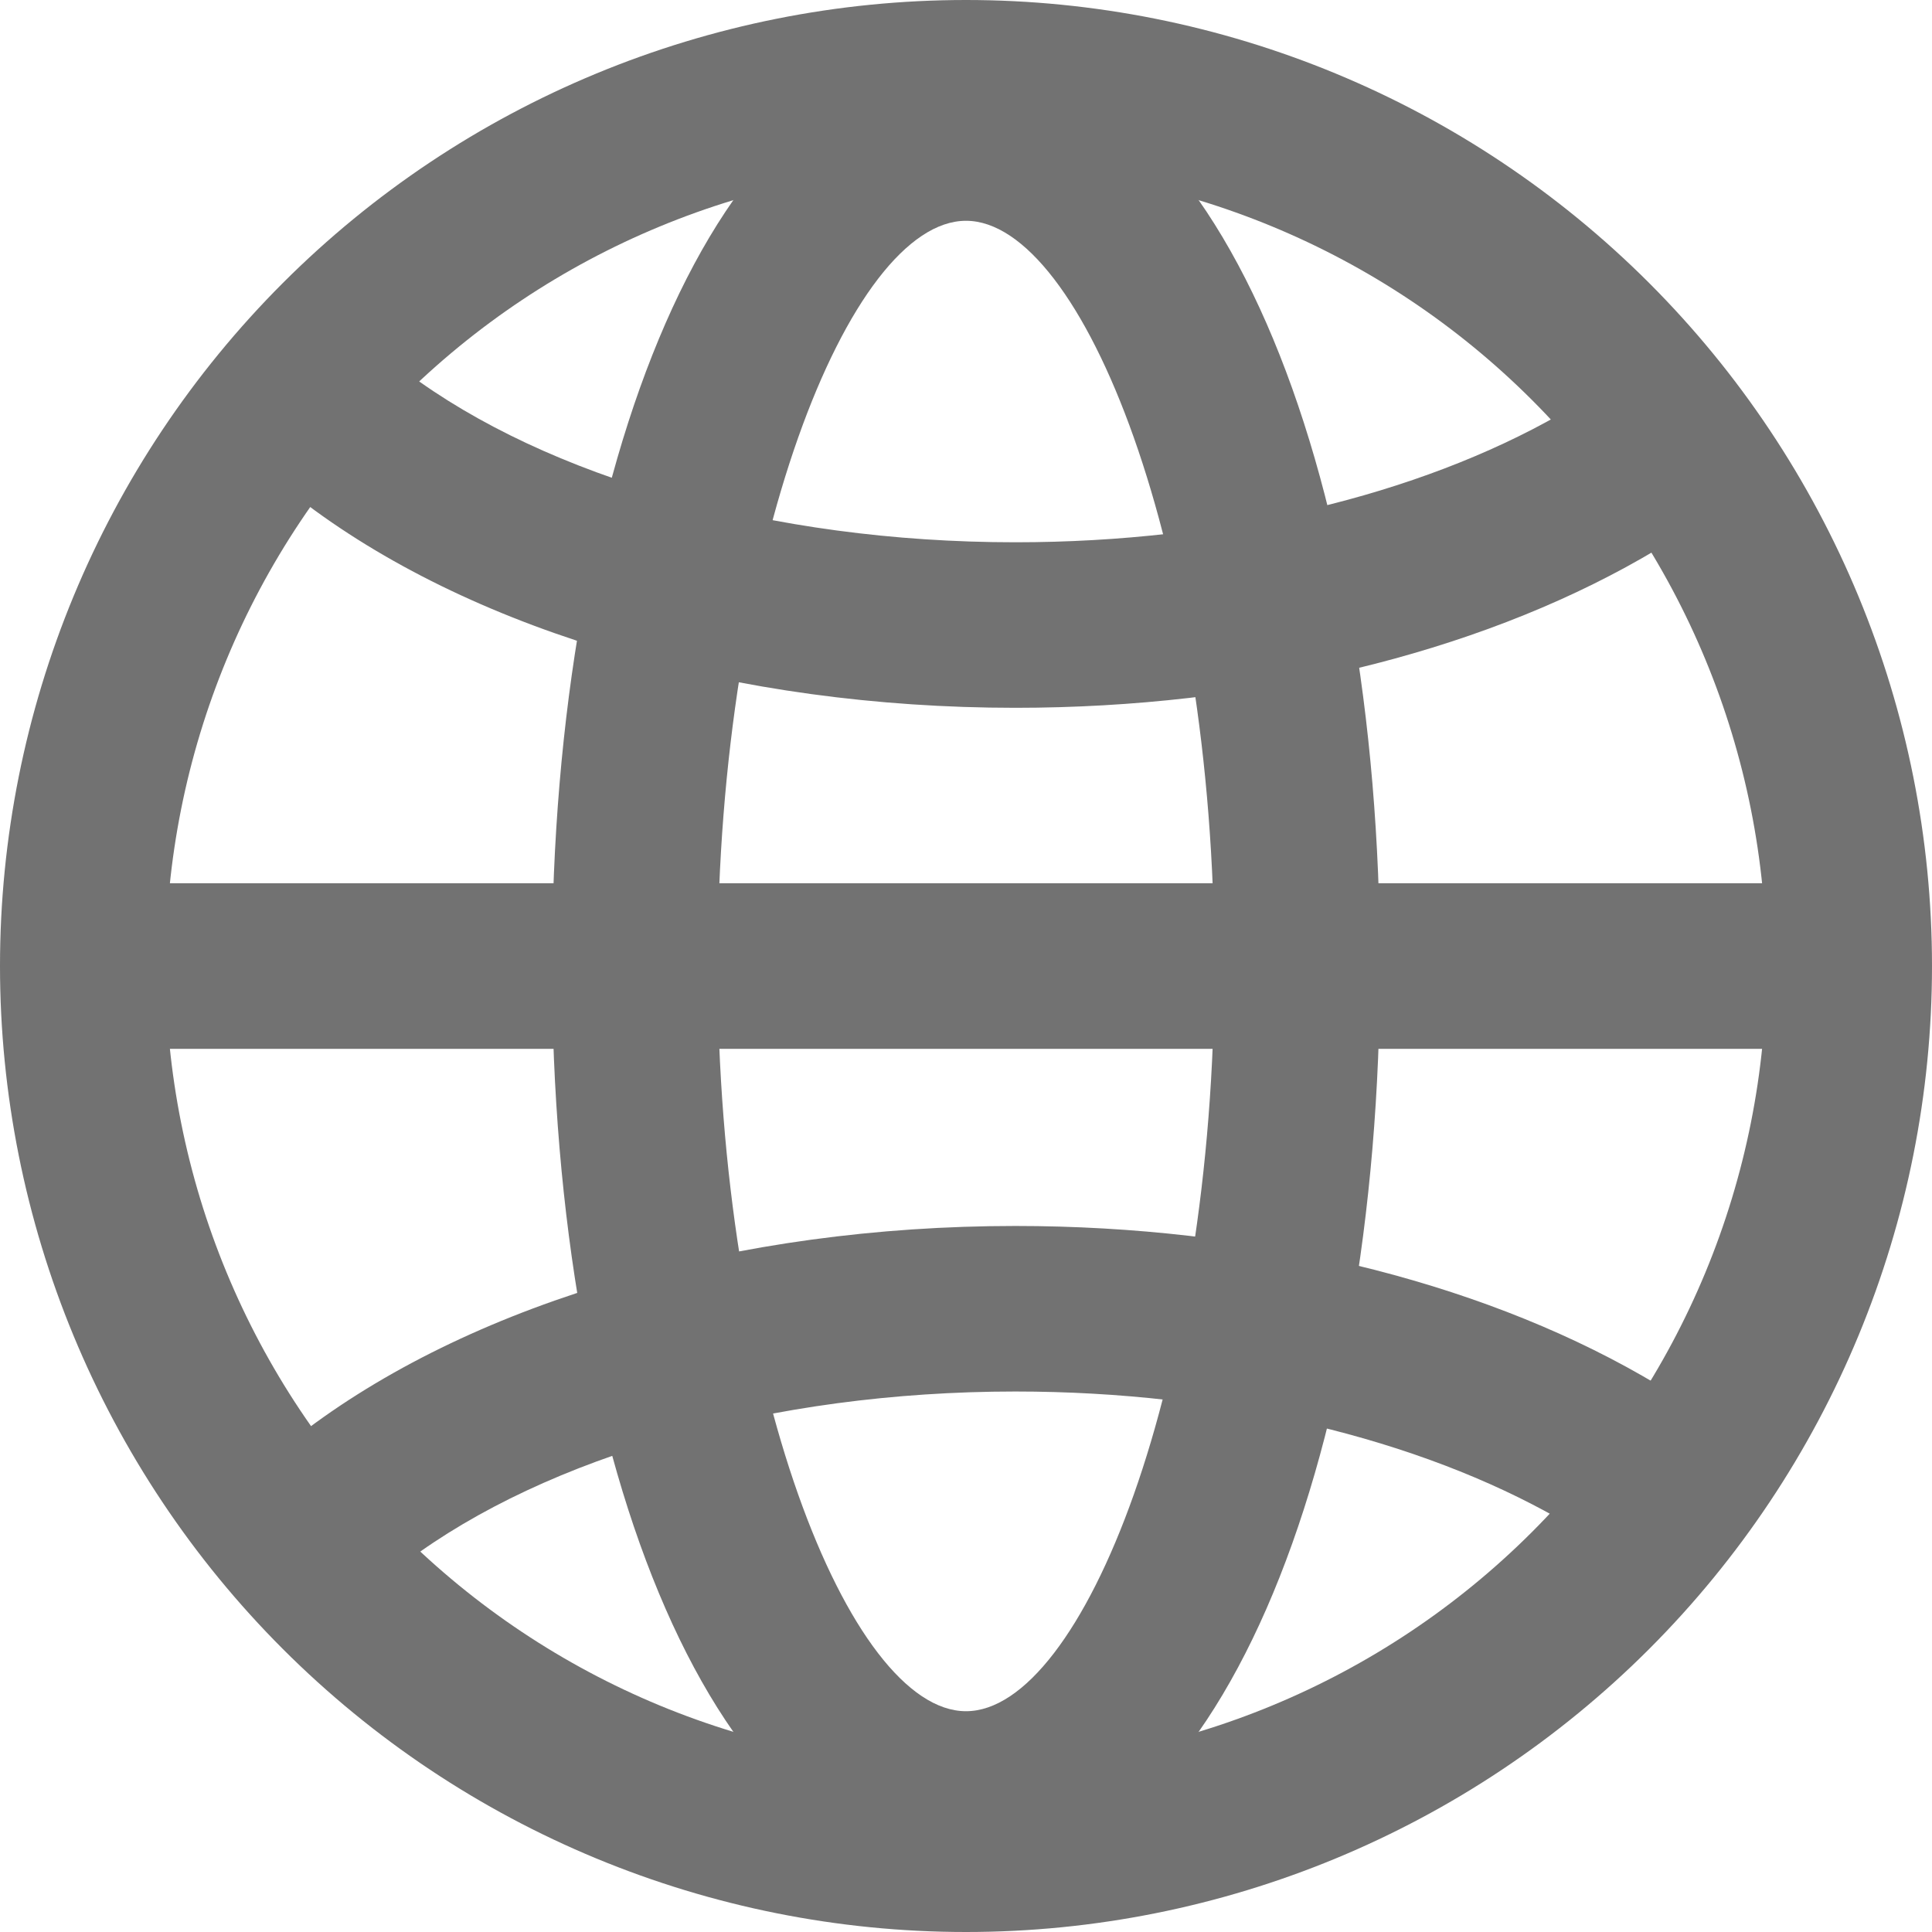
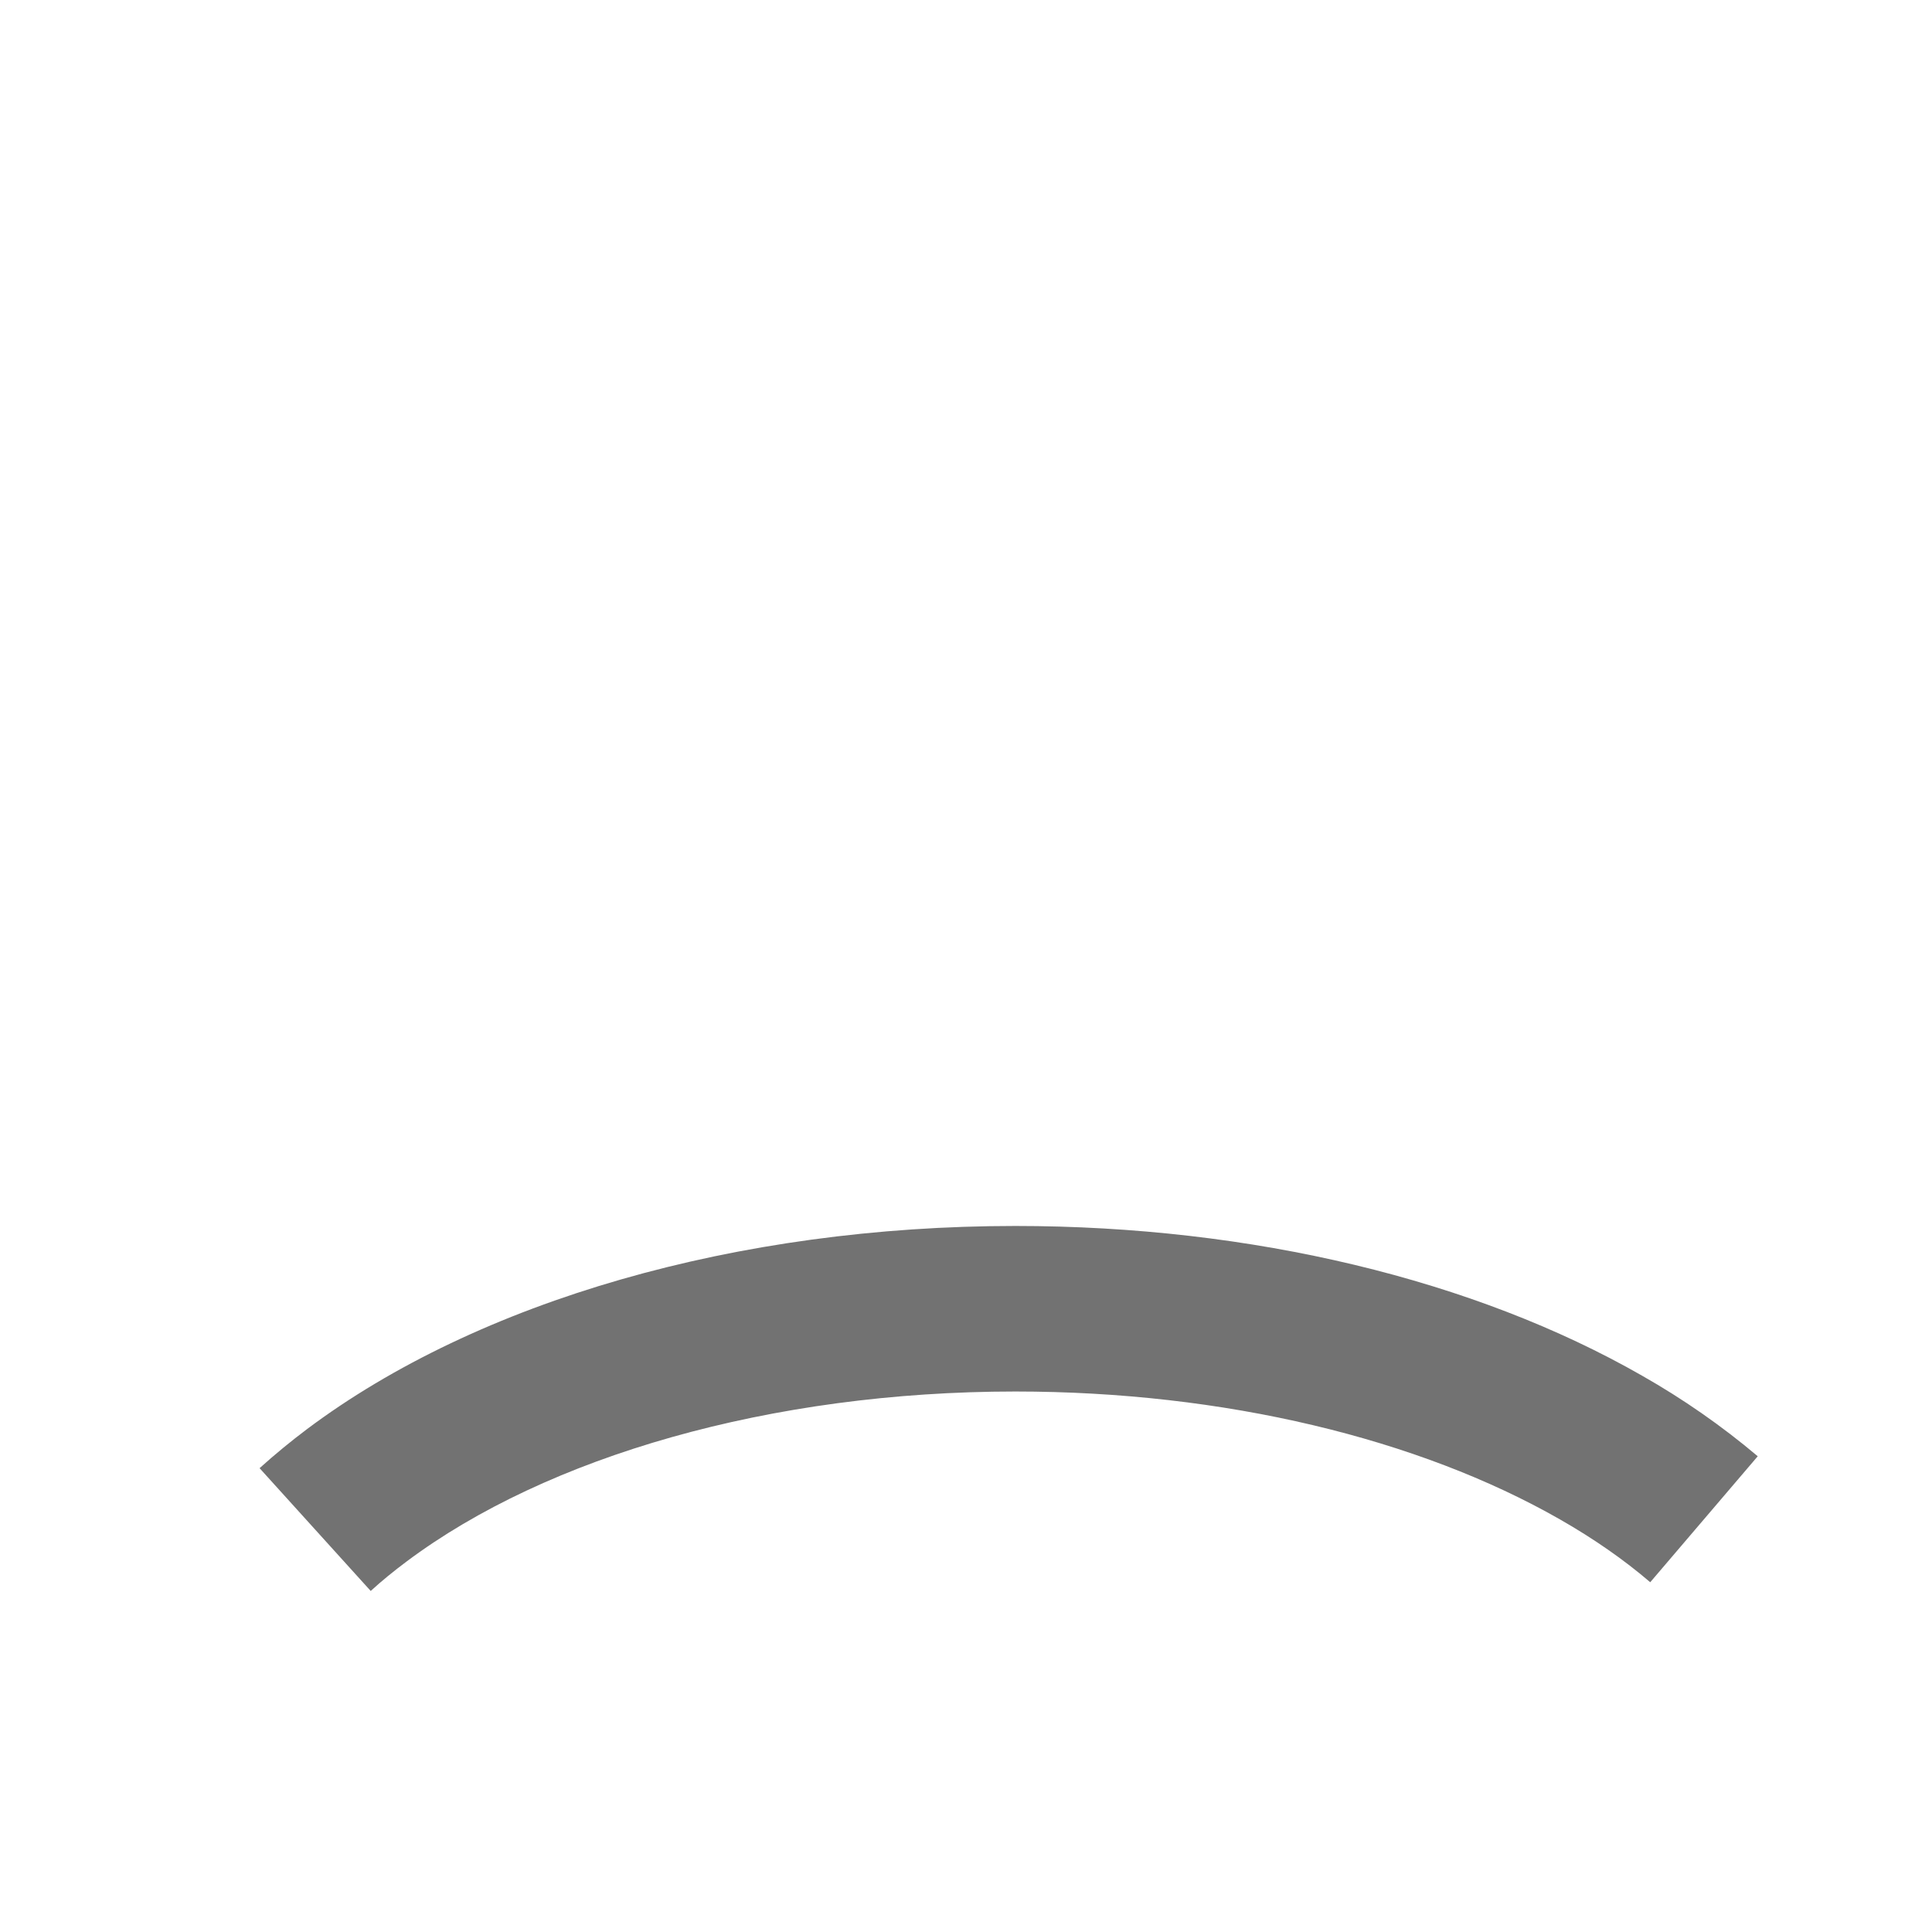
<svg xmlns="http://www.w3.org/2000/svg" width="25" height="25" viewBox="0 0 25 25" fill="none">
-   <path fill-rule="evenodd" clip-rule="evenodd" d="M0 12.5C0 15.815 1.317 18.995 3.661 21.339C6.005 23.683 9.185 25 12.5 25C15.815 25 18.995 23.683 21.339 21.339C23.683 18.995 25 15.815 25 12.5C25 9.185 23.683 6.005 21.339 3.661C18.995 1.317 15.815 0 12.5 0C9.185 0 6.005 1.317 3.661 3.661C1.317 6.005 0 9.185 0 12.5ZM22.857 12.5C22.857 15.247 21.766 17.881 19.824 19.824C17.881 21.766 15.247 22.857 12.5 22.857C9.753 22.857 7.119 21.766 5.176 19.824C3.234 17.881 2.143 15.247 2.143 12.5C2.143 9.753 3.234 7.119 5.176 5.176C7.119 3.234 9.753 2.143 12.5 2.143C15.247 2.143 17.881 3.234 19.824 5.176C21.766 7.119 22.857 9.753 22.857 12.5Z" fill="#727272" />
-   <path fill-rule="evenodd" clip-rule="evenodd" d="M7.143 12.5C7.143 18.96 9.273 24.285 12.5 24.285C15.727 24.285 17.857 18.96 17.857 12.5C17.857 6.04 15.727 0.714 12.5 0.714C9.273 0.714 7.143 6.04 7.143 12.5ZM15.714 12.5C15.714 17.874 14.007 22.143 12.5 22.143C10.993 22.143 9.286 17.874 9.286 12.5C9.286 7.126 10.993 2.857 12.5 2.857C14.007 2.857 15.714 7.126 15.714 12.5Z" fill="#727272" />
-   <path d="M3.359 6.025L4.797 4.436C4.939 4.565 5.095 4.693 5.261 4.817C7.077 6.177 9.975 7.017 13.139 7.017C15.841 7.017 18.357 6.407 20.184 5.363C20.624 5.112 21.015 4.839 21.354 4.549L22.745 6.179C22.302 6.557 21.801 6.907 21.248 7.222C19.082 8.462 16.199 9.159 13.139 9.159C9.537 9.159 6.189 8.19 3.975 6.532C3.762 6.372 3.557 6.203 3.359 6.025Z" fill="#727272" />
  <path d="M3.359 18.998L4.797 20.587C4.939 20.457 5.095 20.33 5.261 20.206C7.077 18.846 9.975 18.006 13.139 18.006C15.841 18.006 18.357 18.616 20.184 19.66C20.624 19.911 21.015 20.184 21.354 20.474L22.745 18.844C22.28 18.451 21.778 18.102 21.248 17.801C19.082 16.561 16.199 15.864 13.139 15.864C9.537 15.864 6.189 16.833 3.975 18.491C3.762 18.651 3.557 18.82 3.359 18.998Z" fill="#727272" />
-   <path d="M0.714 13.572V11.429H24.285V13.572H0.714Z" fill="#727272" />
</svg>